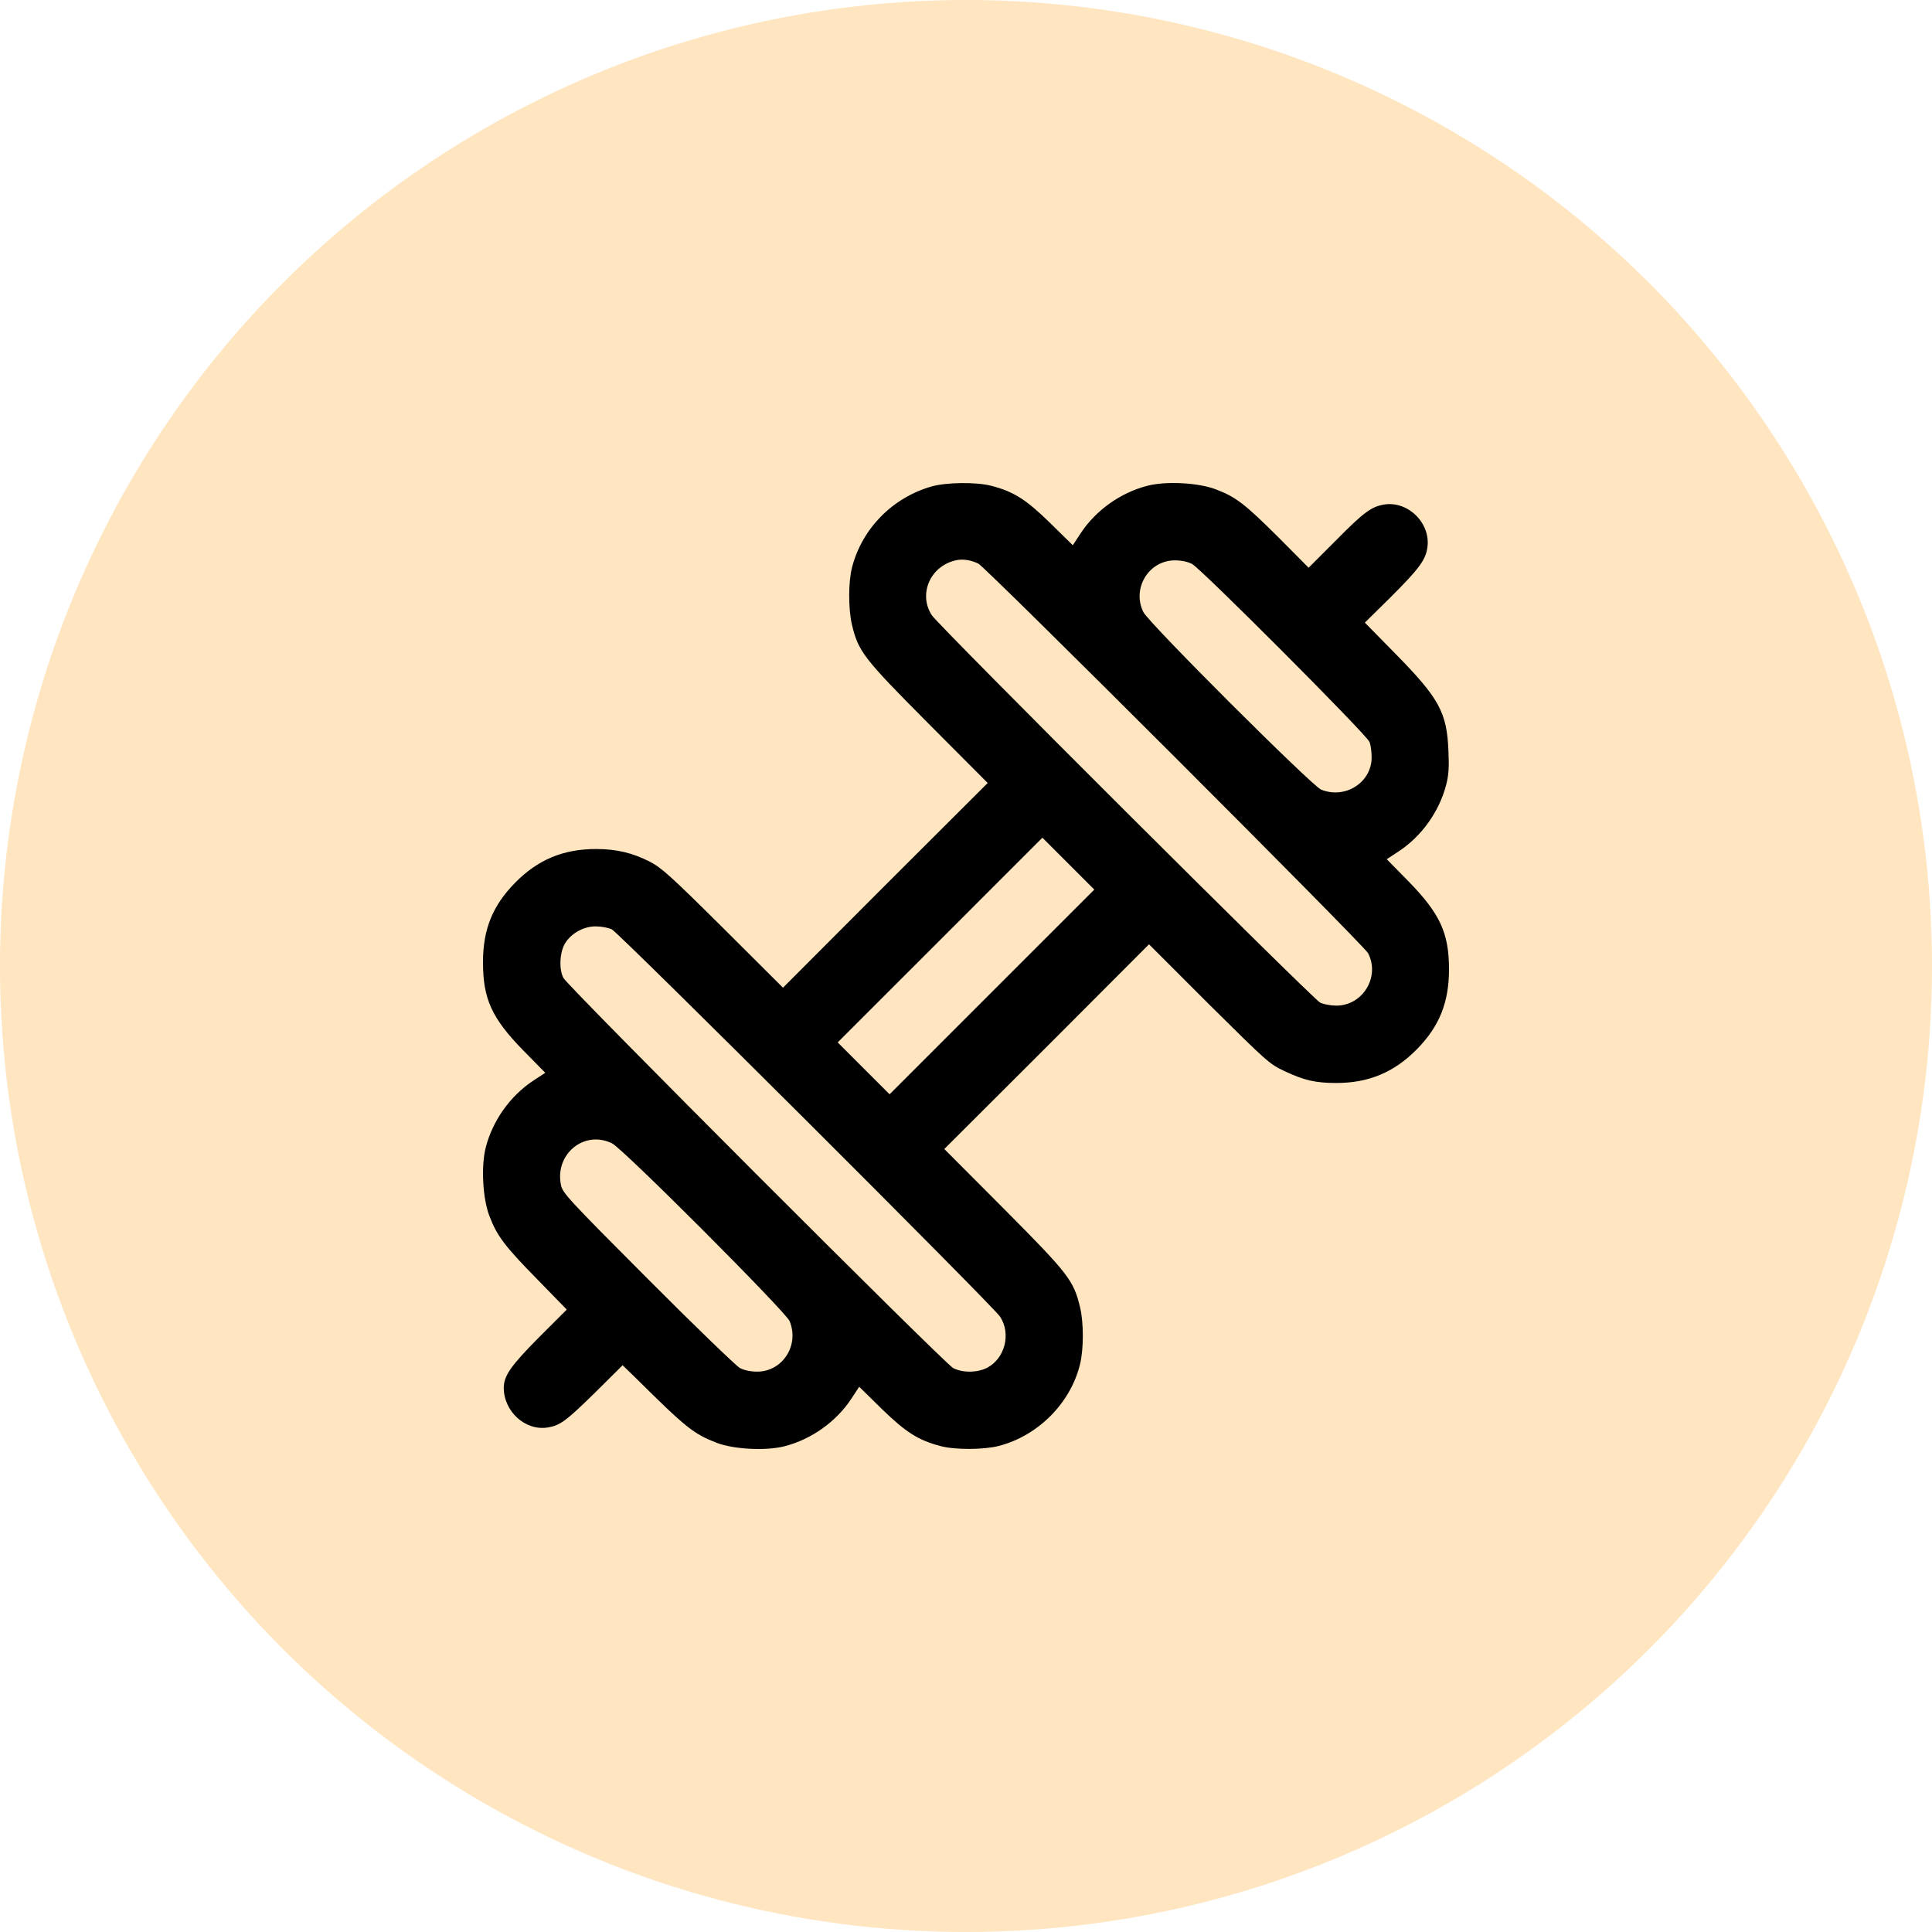
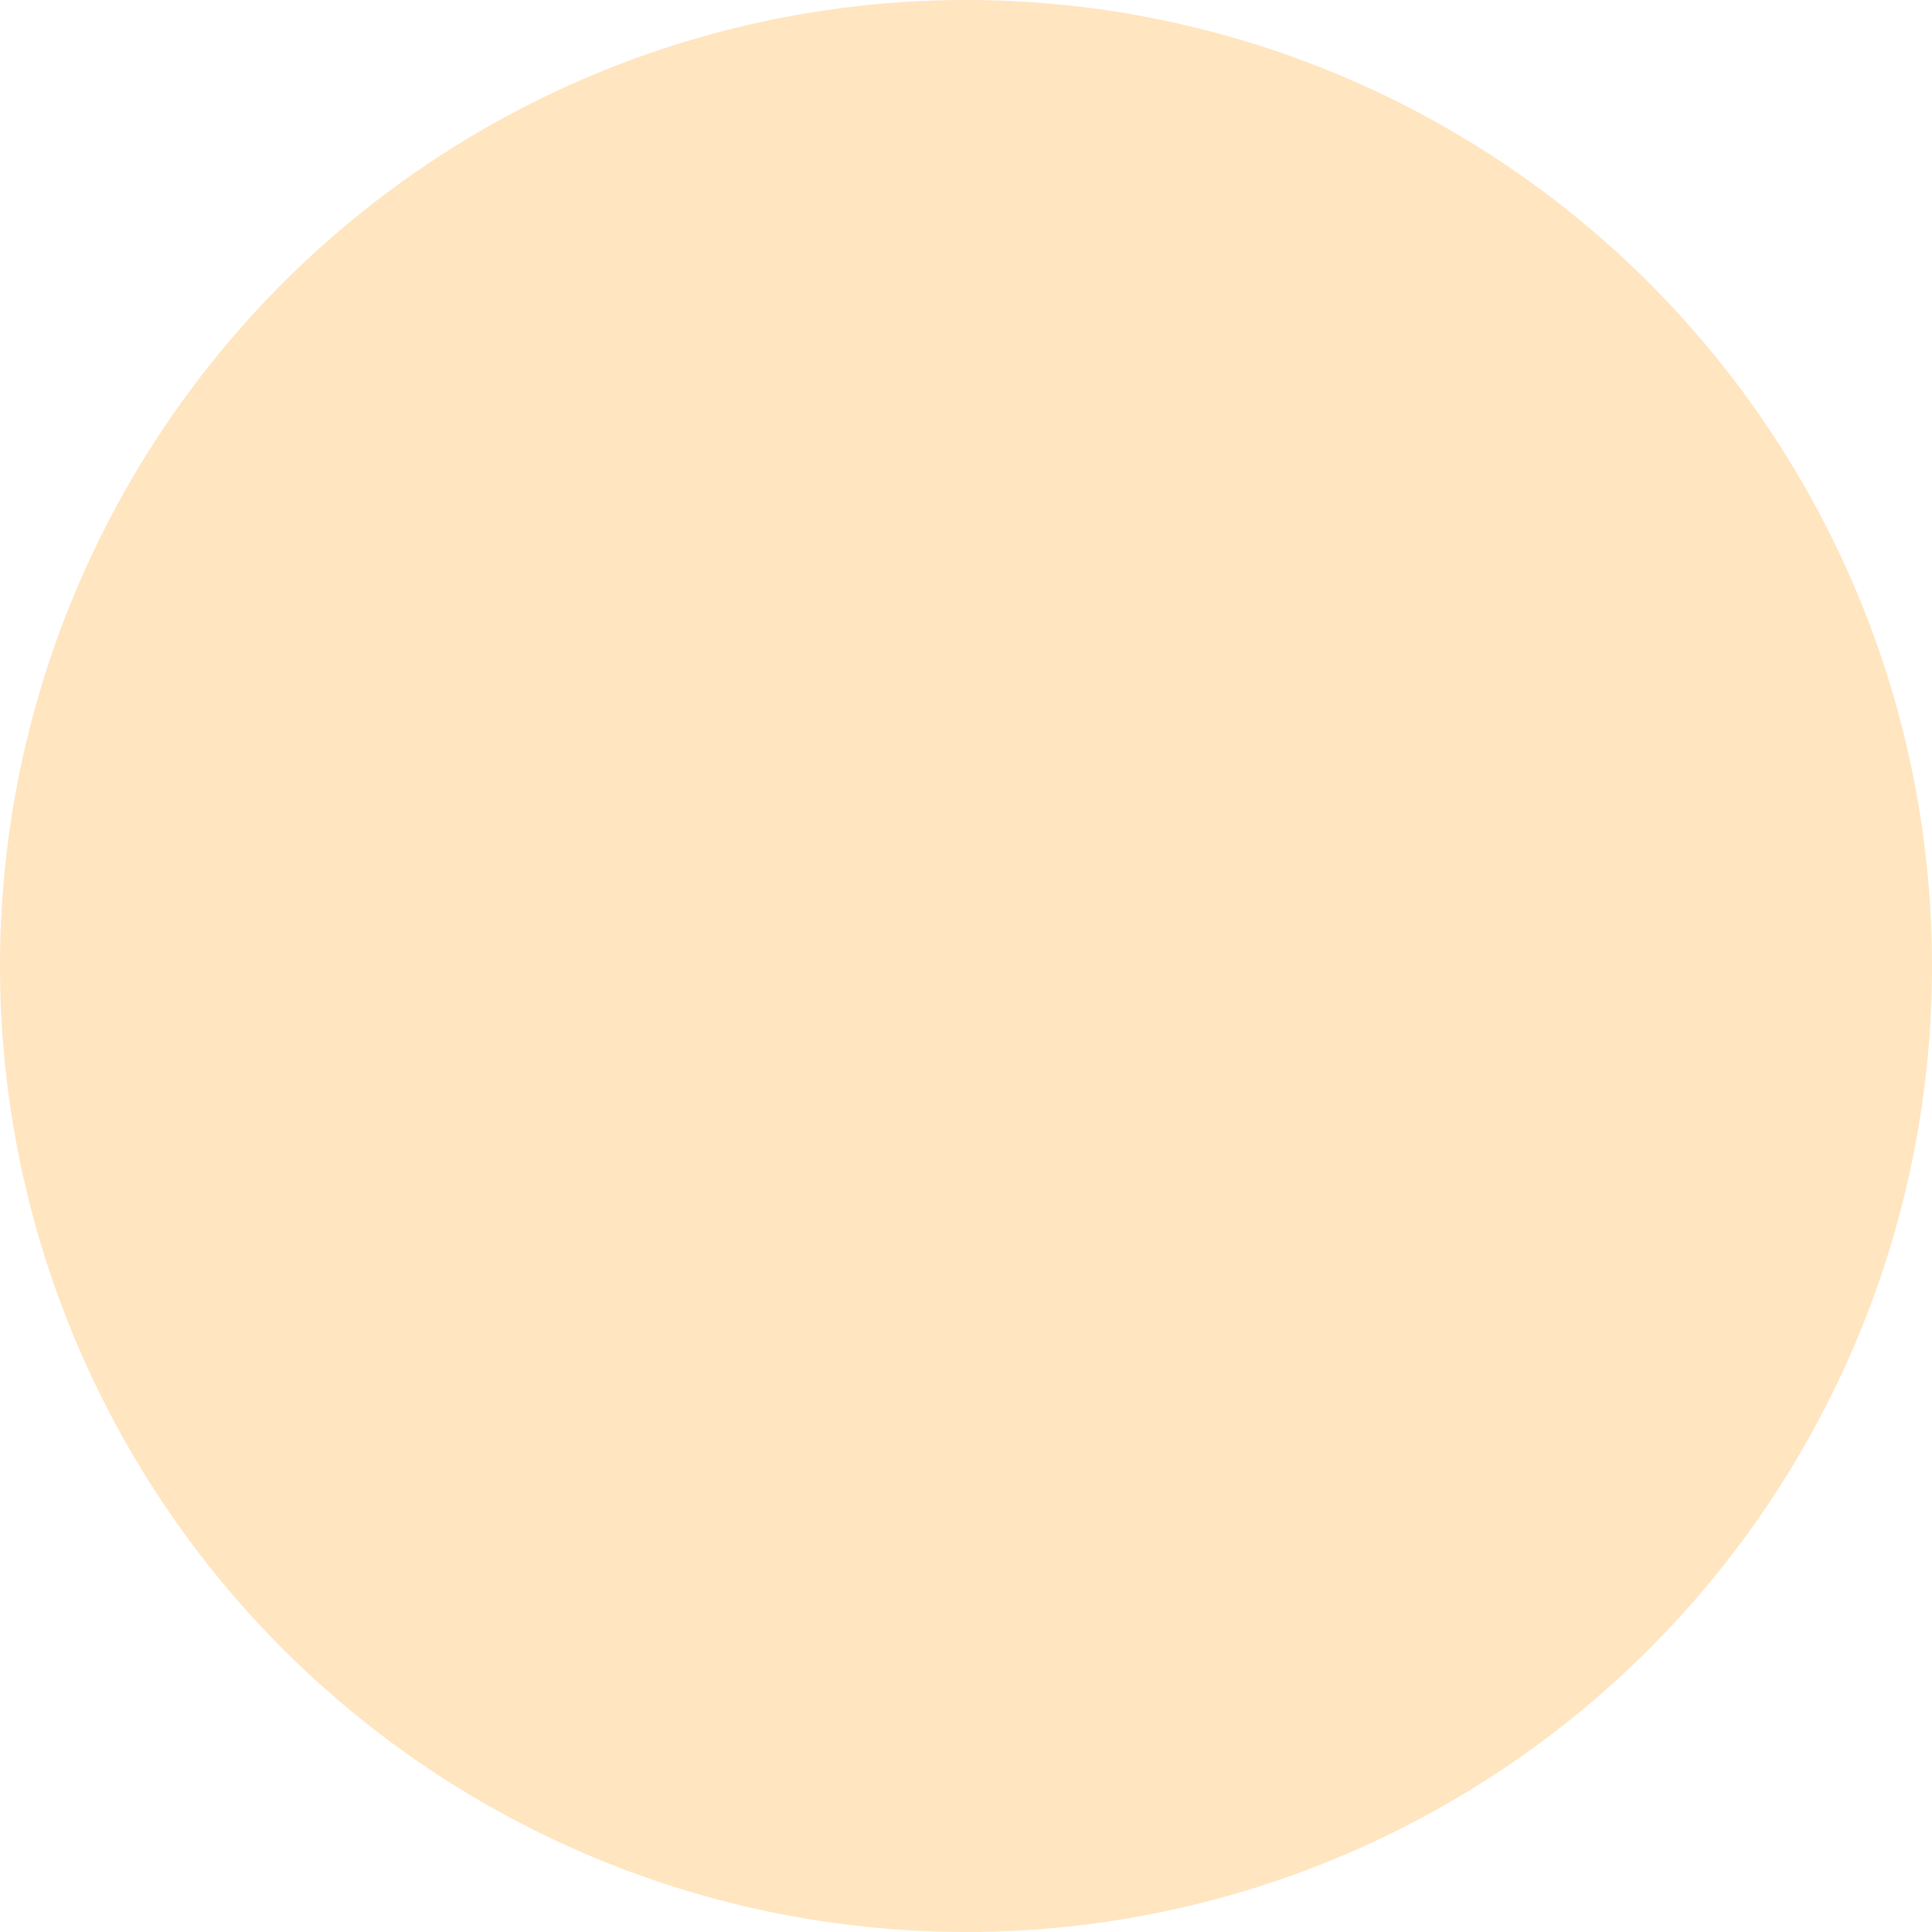
<svg xmlns="http://www.w3.org/2000/svg" width="120" height="120" viewBox="0 0 120 120" fill="none">
  <circle cx="60" cy="60" r="60" fill="#FFE5C0" />
  <g clip-path="url(#clip0_508_1285)">
-     <path d="M57.832 30.223C55.418 30.926 53.543 32.836 52.922 35.238C52.688 36.141 52.688 37.805 52.91 38.777C53.309 40.465 53.613 40.863 57.645 44.918L61.348 48.633L54.984 54.984L48.633 61.348L44.918 57.645C41.66 54.41 41.086 53.895 40.359 53.52C39.305 52.98 38.297 52.734 37.031 52.734C34.98 52.734 33.41 53.391 31.992 54.832C30.598 56.25 30 57.715 30 59.766C30 62.039 30.539 63.234 32.484 65.227L33.867 66.633L33.117 67.125C31.699 68.062 30.609 69.586 30.176 71.25C29.871 72.41 29.977 74.438 30.398 75.527C30.867 76.769 31.371 77.426 33.375 79.465L35.203 81.34L33.48 83.062C31.734 84.82 31.301 85.441 31.289 86.191C31.289 87.668 32.625 88.887 34.02 88.664C34.793 88.535 35.156 88.266 36.949 86.508L38.672 84.797L39.469 85.57C42.633 88.711 43.09 89.062 44.508 89.613C45.562 90.023 47.602 90.129 48.75 89.824C50.414 89.391 51.938 88.301 52.875 86.883L53.367 86.133L54.773 87.516C56.285 88.981 57.047 89.461 58.441 89.824C59.32 90.059 61.125 90.047 62.027 89.812C64.488 89.18 66.516 87.129 67.09 84.703C67.312 83.754 67.312 82.172 67.09 81.223C66.691 79.535 66.387 79.137 62.355 75.082L58.652 71.367L65.016 65.016L71.367 58.652L75.082 62.367C78.715 65.965 78.832 66.082 79.805 66.539C81 67.102 81.715 67.266 83.004 67.266C85.019 67.266 86.602 66.598 88.008 65.168C89.402 63.75 90 62.262 90 60.211C90 57.961 89.449 56.766 87.516 54.773L86.133 53.367L86.883 52.875C88.301 51.938 89.391 50.414 89.824 48.75C89.977 48.164 90.012 47.672 89.965 46.641C89.871 44.25 89.391 43.371 86.684 40.617L84.773 38.672L86.402 37.066C88.125 35.344 88.535 34.793 88.652 34.043C88.898 32.531 87.481 31.102 85.981 31.336C85.184 31.465 84.703 31.816 82.981 33.562L81.281 35.262L79.406 33.375C77.344 31.324 76.769 30.867 75.527 30.398C74.438 29.977 72.41 29.871 71.25 30.176C69.586 30.609 68.062 31.699 67.125 33.117L66.633 33.867L65.227 32.484C63.715 31.008 62.965 30.539 61.582 30.176C60.645 29.93 58.746 29.953 57.832 30.223ZM60.762 35.004C61.254 35.25 84.691 58.676 84.973 59.203C85.734 60.668 84.644 62.461 83.004 62.461C82.652 62.461 82.207 62.379 81.996 62.273C81.516 62.027 58.324 38.895 57.879 38.215C57.023 36.902 57.773 35.168 59.355 34.805C59.777 34.699 60.293 34.781 60.762 35.004ZM74.039 35.027C74.602 35.32 84.914 45.656 85.066 46.09C85.137 46.277 85.195 46.699 85.195 47.039C85.195 48.609 83.543 49.652 82.055 49.043C81.469 48.797 71.344 38.695 71.016 38.016C70.289 36.539 71.356 34.805 72.973 34.805C73.371 34.805 73.769 34.887 74.039 35.027ZM61.617 61.605L55.254 67.969L53.648 66.363L52.031 64.746L58.383 58.395L64.746 52.031L66.352 53.637L67.969 55.254L61.617 61.605ZM38.004 57.727C38.484 57.973 61.676 81.106 62.121 81.785C62.812 82.852 62.414 84.387 61.301 84.961C60.691 85.266 59.789 85.277 59.203 84.973C58.664 84.691 35.25 61.254 34.992 60.738C34.723 60.211 34.758 59.273 35.039 58.699C35.391 58.02 36.199 57.539 36.996 57.539C37.348 57.539 37.793 57.621 38.004 57.727ZM38.016 71.016C38.695 71.344 48.797 81.469 49.043 82.055C49.664 83.555 48.609 85.195 47.027 85.195C46.629 85.195 46.23 85.113 45.961 84.973C45.727 84.844 43.148 82.359 40.23 79.43C35.25 74.438 34.934 74.086 34.84 73.594C34.453 71.672 36.293 70.172 38.016 71.016Z" fill="black" />
-   </g>
+     </g>
  <defs>
    <clipPath id="clip0_508_1285">
-       <rect width="60" height="60" fill="white" transform="translate(30 30)" />
-     </clipPath>
+       </clipPath>
  </defs>
</svg>